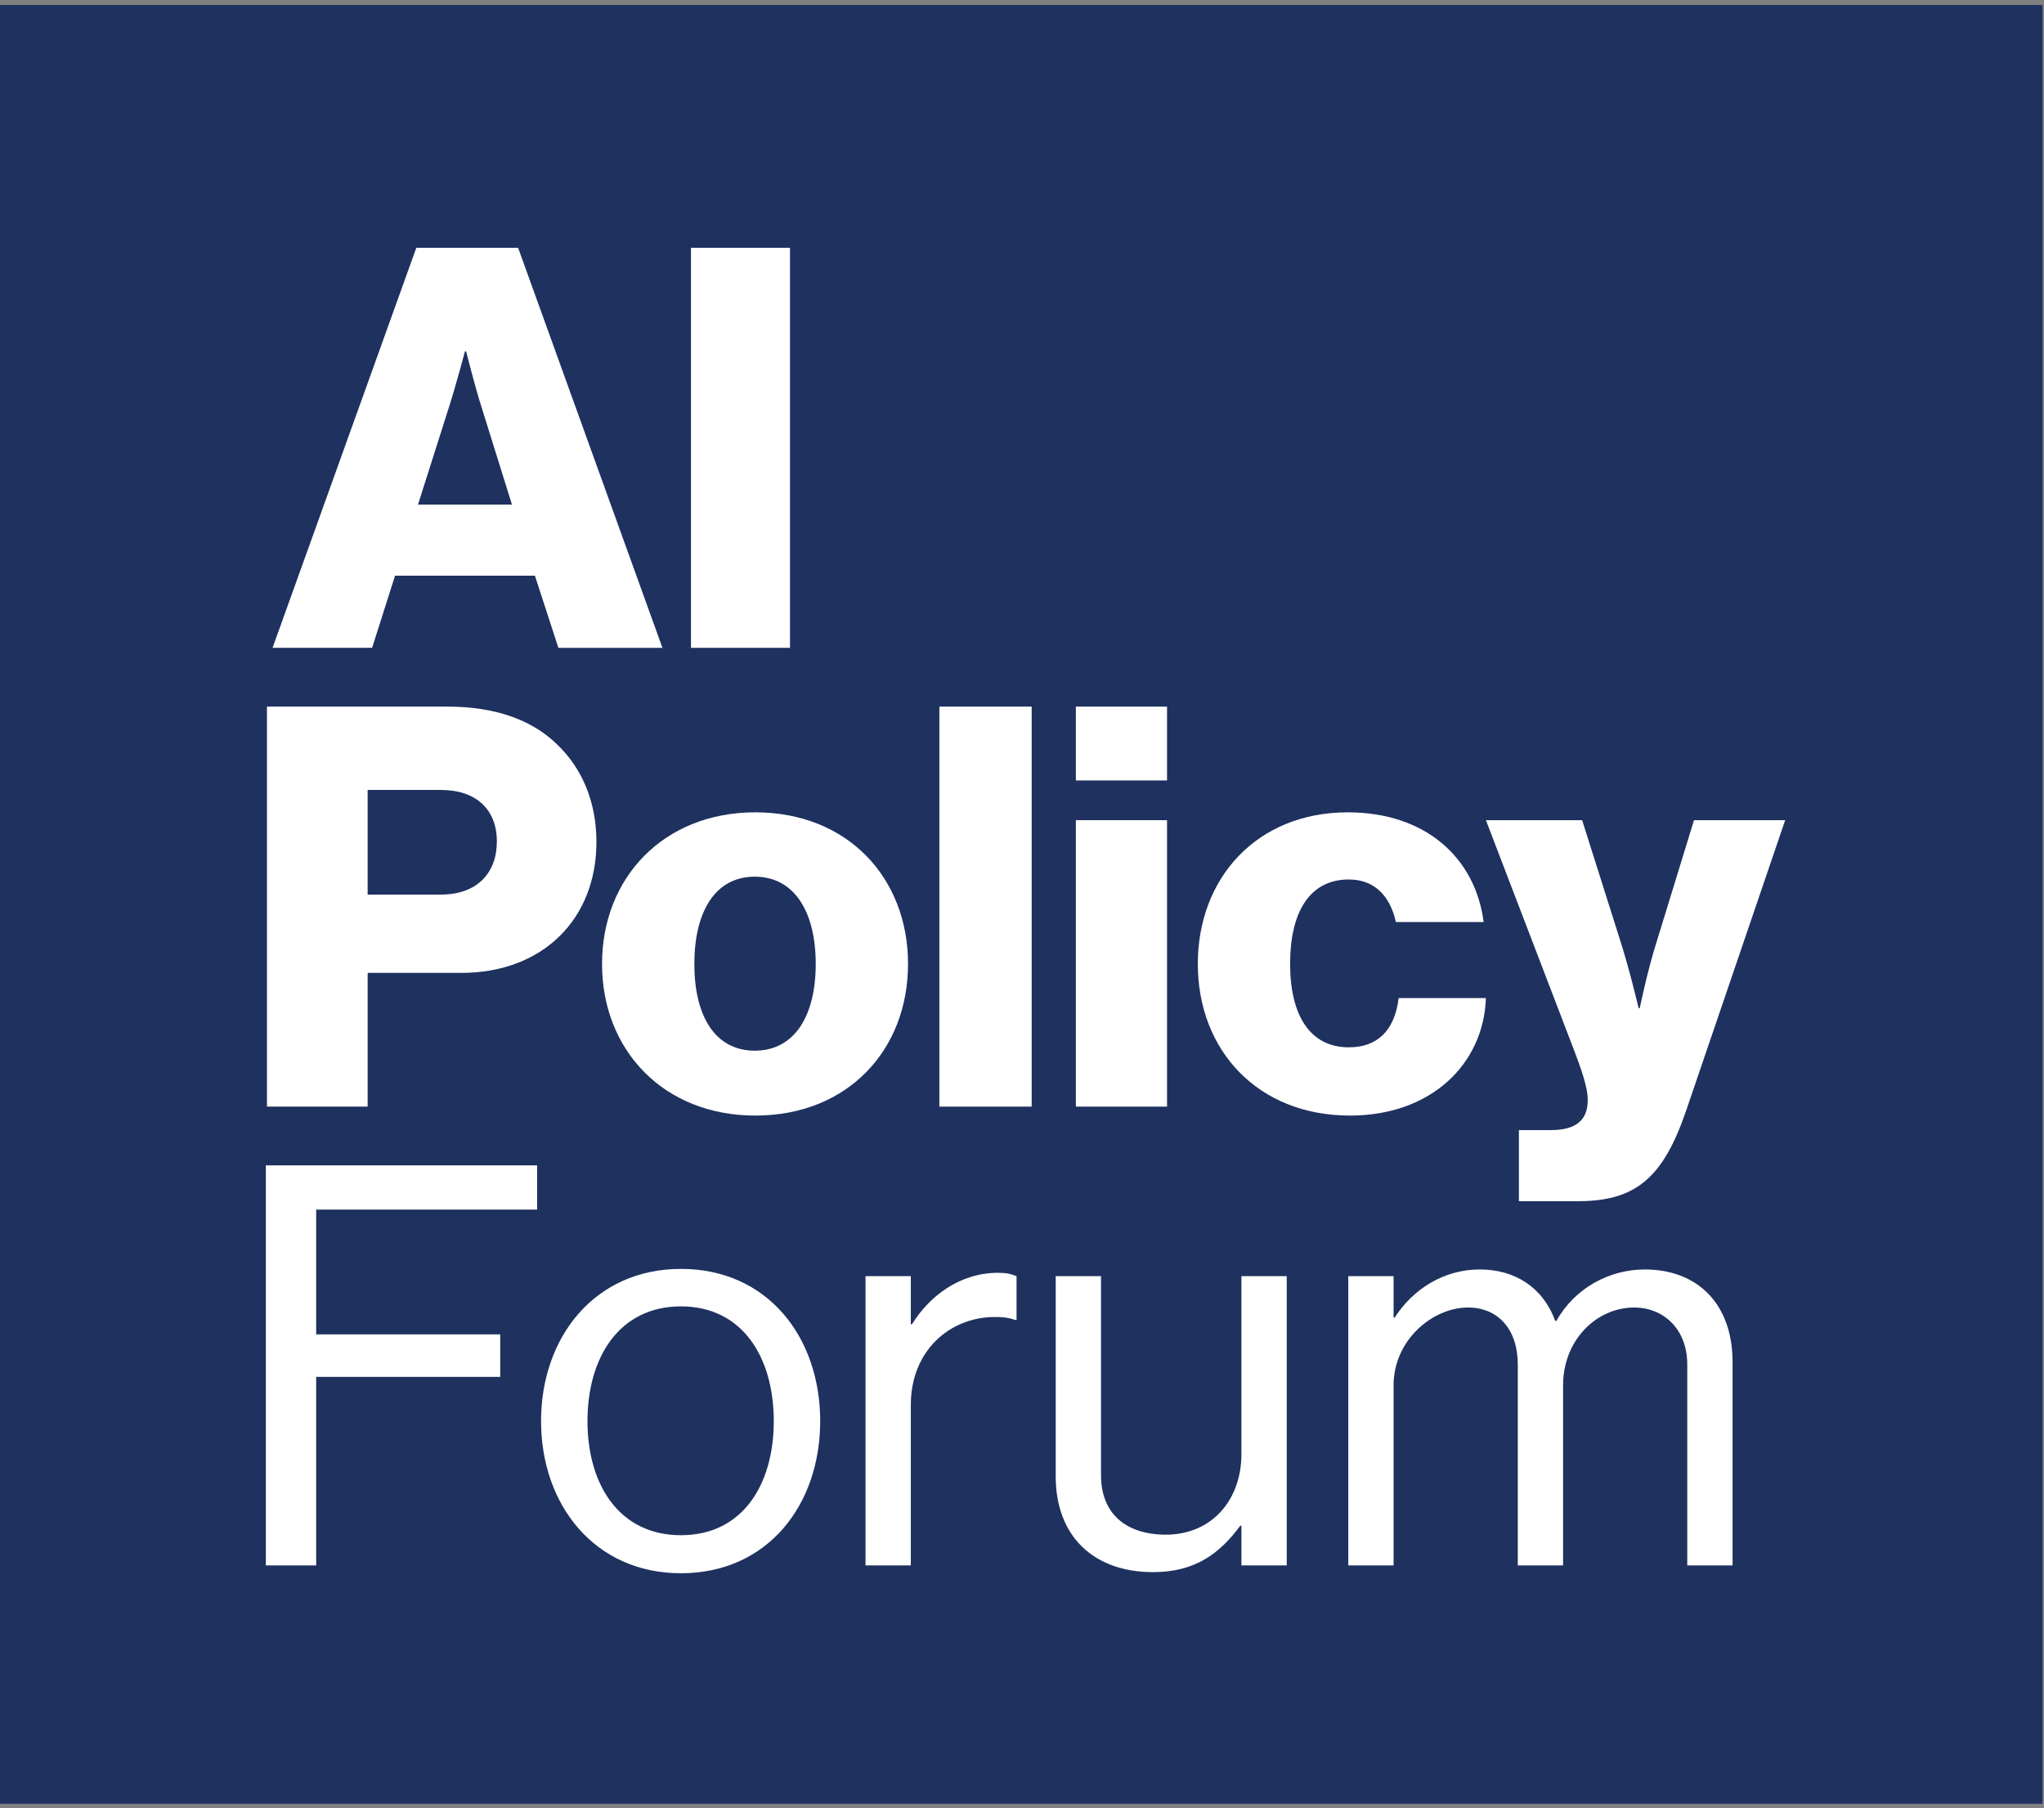
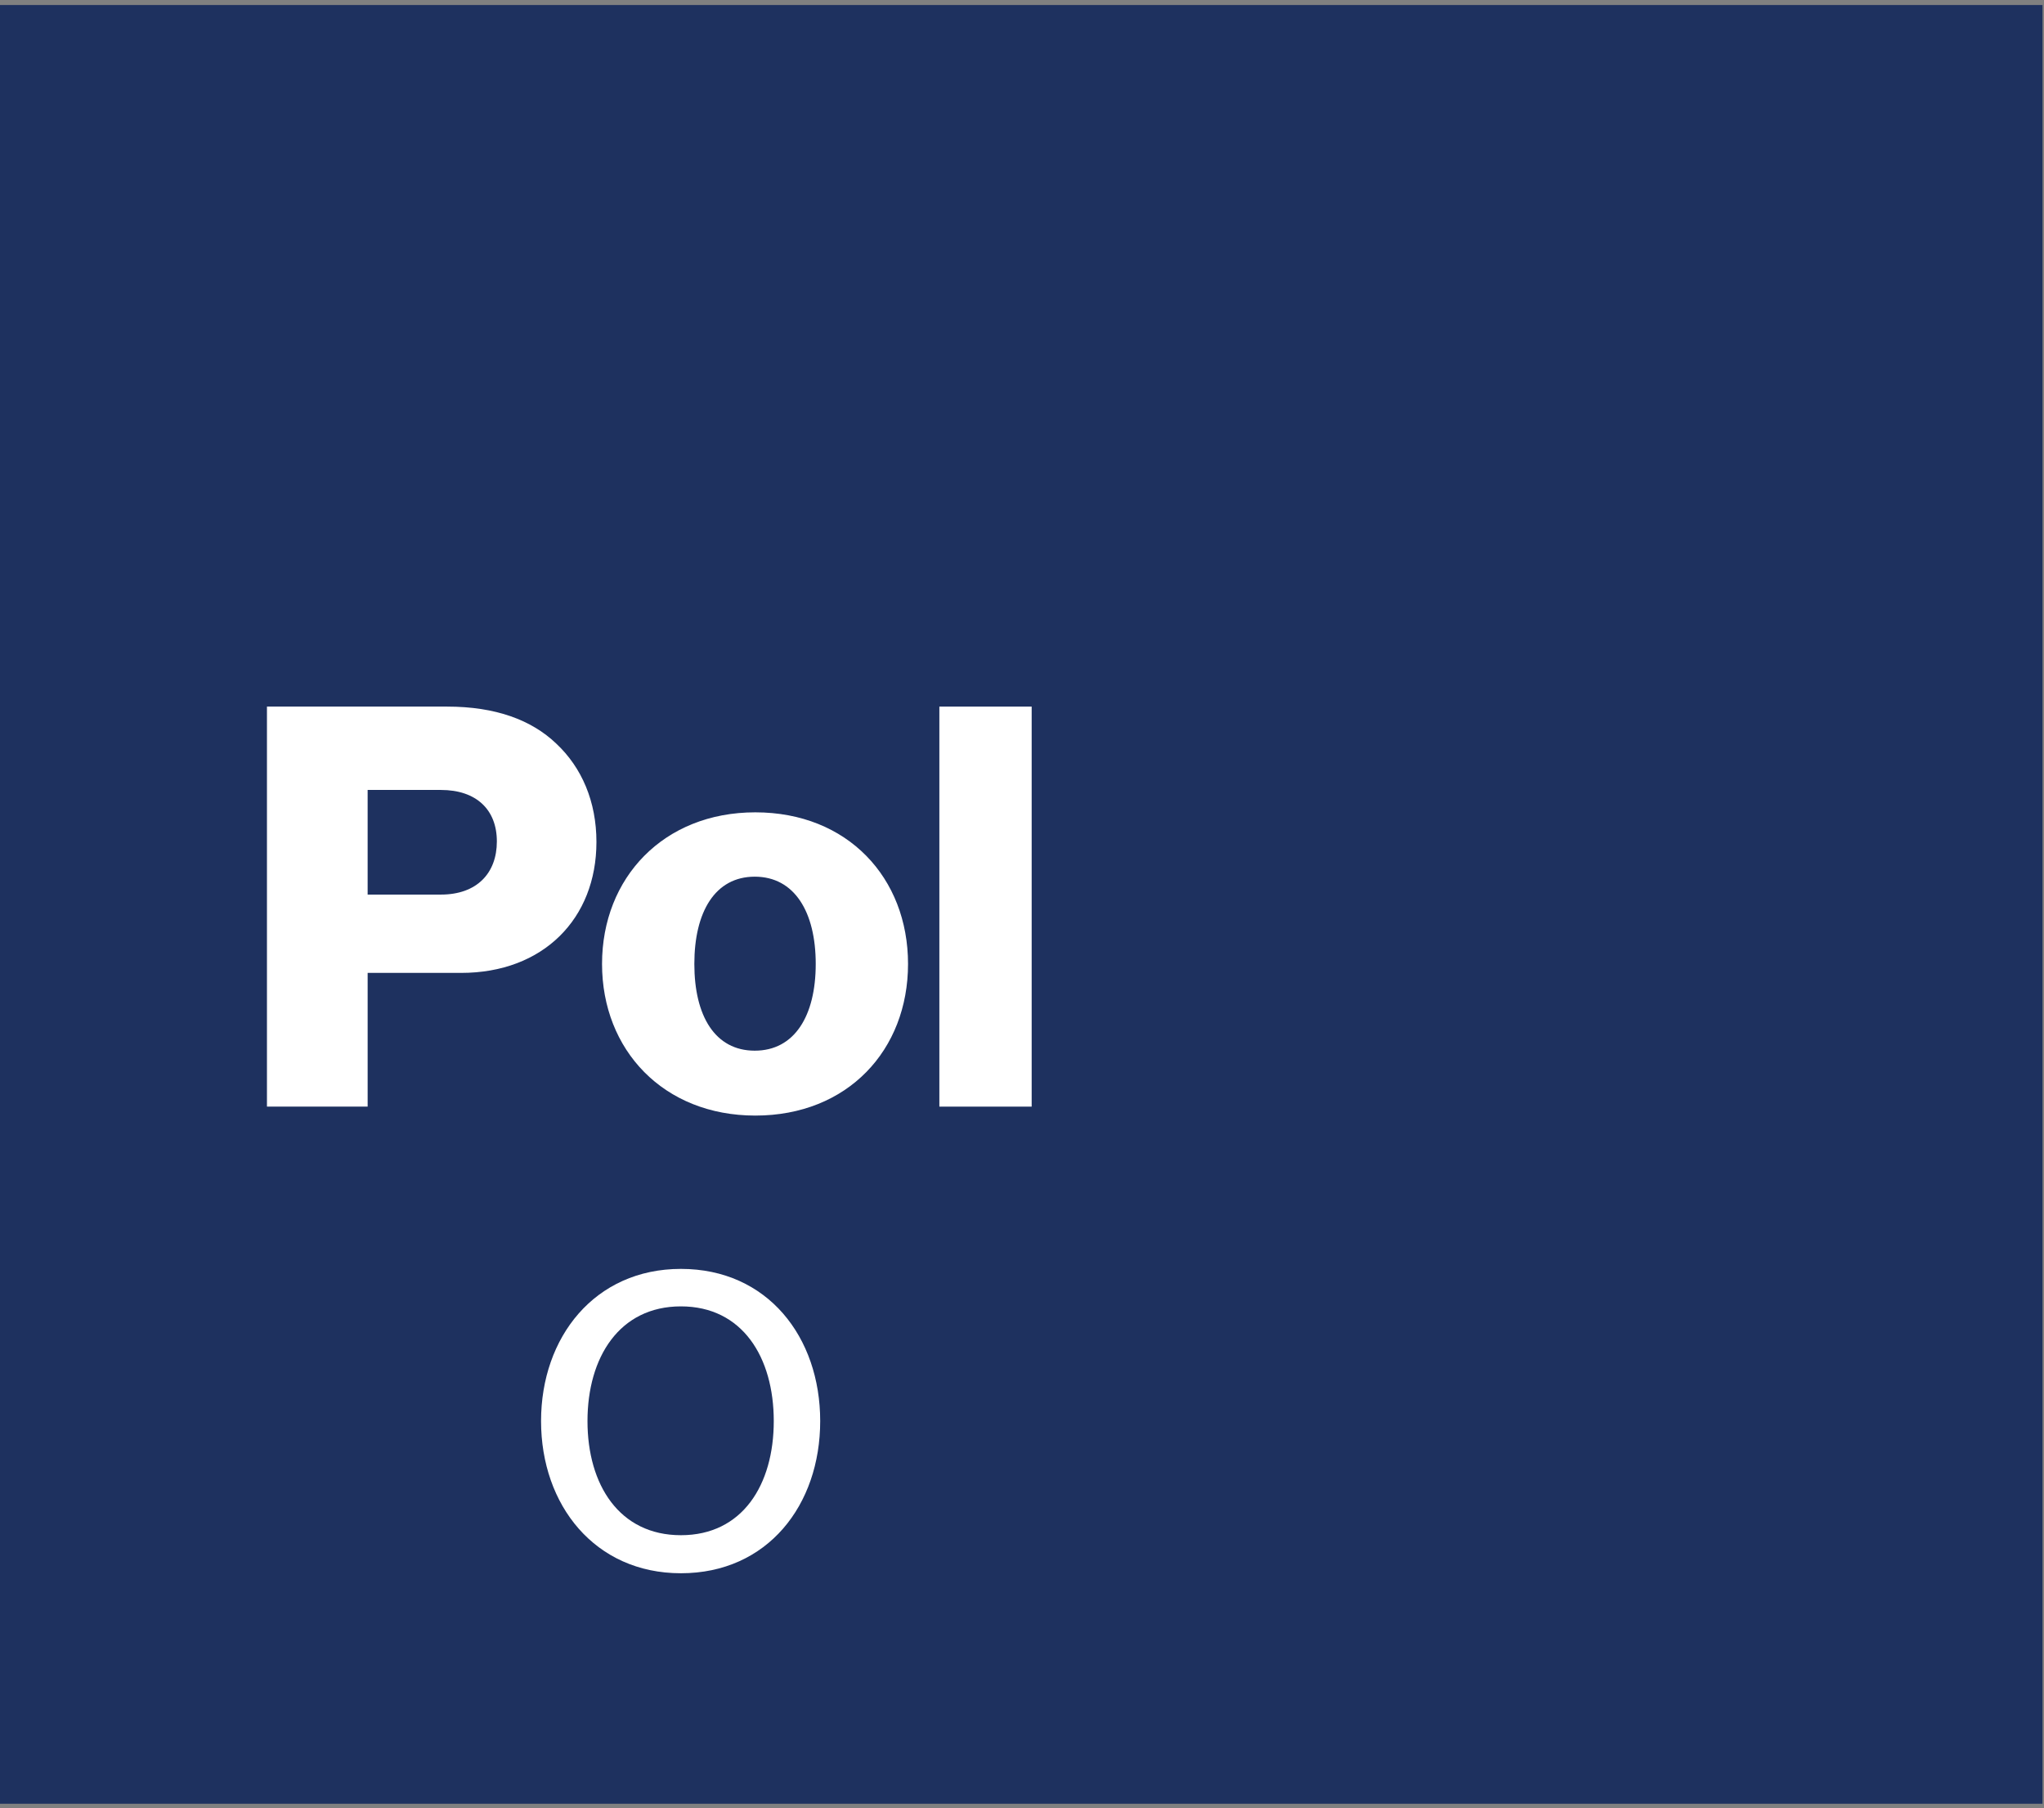
<svg xmlns="http://www.w3.org/2000/svg" xmlns:xlink="http://www.w3.org/1999/xlink" width="407" height="360">
  <rect width="100%" height="100%" fill="#808080" stroke="none" />
  <defs>
    <clipPath id="b">
      <use xlink:href="#a" />
    </clipPath>
    <path d="M0 358.103h406.697V0H0v358.103z" transform="translate(0 .897)" id="a" />
  </defs>
  <path d="M0 359.103h406.697V1H0v358.103z" fill="#1E315F" />
-   <path d="M103.167 49.334H82.895l-28.626 79.641h19.826l4.567-14.369h27.847l4.678 14.37h20.718l-28.738-79.642zm-7.24 31.856l6.015 19.27H83.229l6.126-19.27c1.337-4.12 3.23-11.25 3.23-11.25h.223s1.783 7.13 3.119 11.25z" fill="#FFF" fill-rule="evenodd" />
  <path d="M0 359.103h406.697V1H0v358.103z" fill="none" />
  <g clip-path="url(#b)" fill="#FFF" transform="translate(0 .103)">
-     <path d="M137.588 128.872h19.715V49.231h-19.715v79.641z" />
    <path d="M89.02 140.572H53.156v79.64h20.049V193.59h18.602c16.373 0 26.955-10.804 26.955-26.064 0-8.02-2.896-14.815-8.02-19.604-4.901-4.678-12.03-7.351-21.72-7.351zm9.914 26.843c0 6.35-4.01 10.582-11.138 10.582H73.204v-20.83h14.592c7.017 0 11.138 3.899 11.138 10.248zm51.464-5.792c-18.267 0-30.52 13.032-30.52 30.186 0 17.153 12.253 30.186 30.52 30.186 18.379 0 30.409-13.033 30.409-30.186 0-17.154-12.03-30.186-30.41-30.186zm-.111 12.81c7.908 0 12.14 7.017 12.14 17.376 0 10.359-4.232 17.265-12.14 17.265s-12.03-6.906-12.03-17.265c0-10.36 4.122-17.376 12.03-17.376z" fill-rule="evenodd" />
    <path d="M187.046 220.213h18.379v-79.641h-18.379v79.641z" />
-     <path d="M232.381 155.275h-18.156v-14.703h18.156v14.703zm0 64.937h-18.156v-57.029h18.156v57.029z" fill-rule="evenodd" />
-     <path d="M238.508 191.809c0-17.154 11.807-30.186 29.85-30.186 15.484 0 25.397 9.023 27.068 21.832h-17.487c-1.114-5.124-4.233-8.465-9.357-8.465-7.797 0-11.695 6.46-11.695 16.819 0 10.136 3.898 16.596 11.695 16.596 5.68 0 9.134-3.341 9.914-9.802h17.376c-.446 13.144-10.916 23.392-27.067 23.392-18.38 0-30.297-13.033-30.297-30.186m63.937 33.081h6.238c5.346 0 7.463-2.115 7.463-6.014 0-2.45-1.114-5.793-3.454-11.808l-16.819-43.886h19.16l7.684 24.283c1.782 5.57 3.565 13.144 3.565 13.144h.222s1.56-7.574 3.342-13.144l7.463-24.282h18.156l-19.716 57.81c-4.566 13.366-10.024 18.044-21.497 18.044h-11.807V224.89zm-249.513 7.021h54.022v8.8H62.957v24.84h36.646v8.465H62.957v37.536H52.932v-79.64z" />
    <path d="M135.582 252.518c-17.153 0-27.847 13.59-27.847 30.297 0 16.708 10.694 30.297 27.847 30.297 17.265 0 27.735-13.589 27.735-30.297s-10.47-30.297-27.735-30.297zm0 7.463c12.252 0 18.49 10.136 18.49 22.834s-6.238 22.723-18.49 22.723c-12.253 0-18.602-10.025-18.602-22.723 0-12.698 6.349-22.834 18.602-22.834z" fill-rule="evenodd" />
-     <path d="M181.363 263.545h.223c3.453-5.569 9.468-10.248 17.153-10.248 1.671 0 2.562.223 3.676.67v8.687h-.334c-1.337-.446-2.228-.557-4.01-.557-8.91 0-16.708 6.683-16.708 17.488v31.967h-9.022v-57.586h9.022v9.58zm65.829 48.008v-7.908h-.223c-4.12 5.569-9.022 9.244-17.376 9.244-11.807 0-19.38-7.128-19.38-19.046v-39.876h9.021v39.653c0 7.462 4.79 11.807 12.921 11.807 9.134 0 15.037-6.906 15.037-16.04v-35.42h9.022v57.586h-9.022zm21.276-57.587h9.022v8.242h.223c3.564-5.569 9.69-9.579 16.931-9.579 7.017 0 12.586 3.565 15.037 10.248h.222c3.676-6.572 10.582-10.248 17.6-10.248 10.247 0 17.487 6.572 17.487 18.49v40.433h-9.022v-39.987c0-7.129-4.79-11.36-10.582-11.36-7.463 0-14.146 6.46-14.146 15.481v35.866h-9.022v-39.987c0-7.129-4.01-11.36-9.913-11.36-7.018 0-14.815 6.46-14.815 15.481v35.866h-9.022v-57.586z" />
  </g>
</svg>